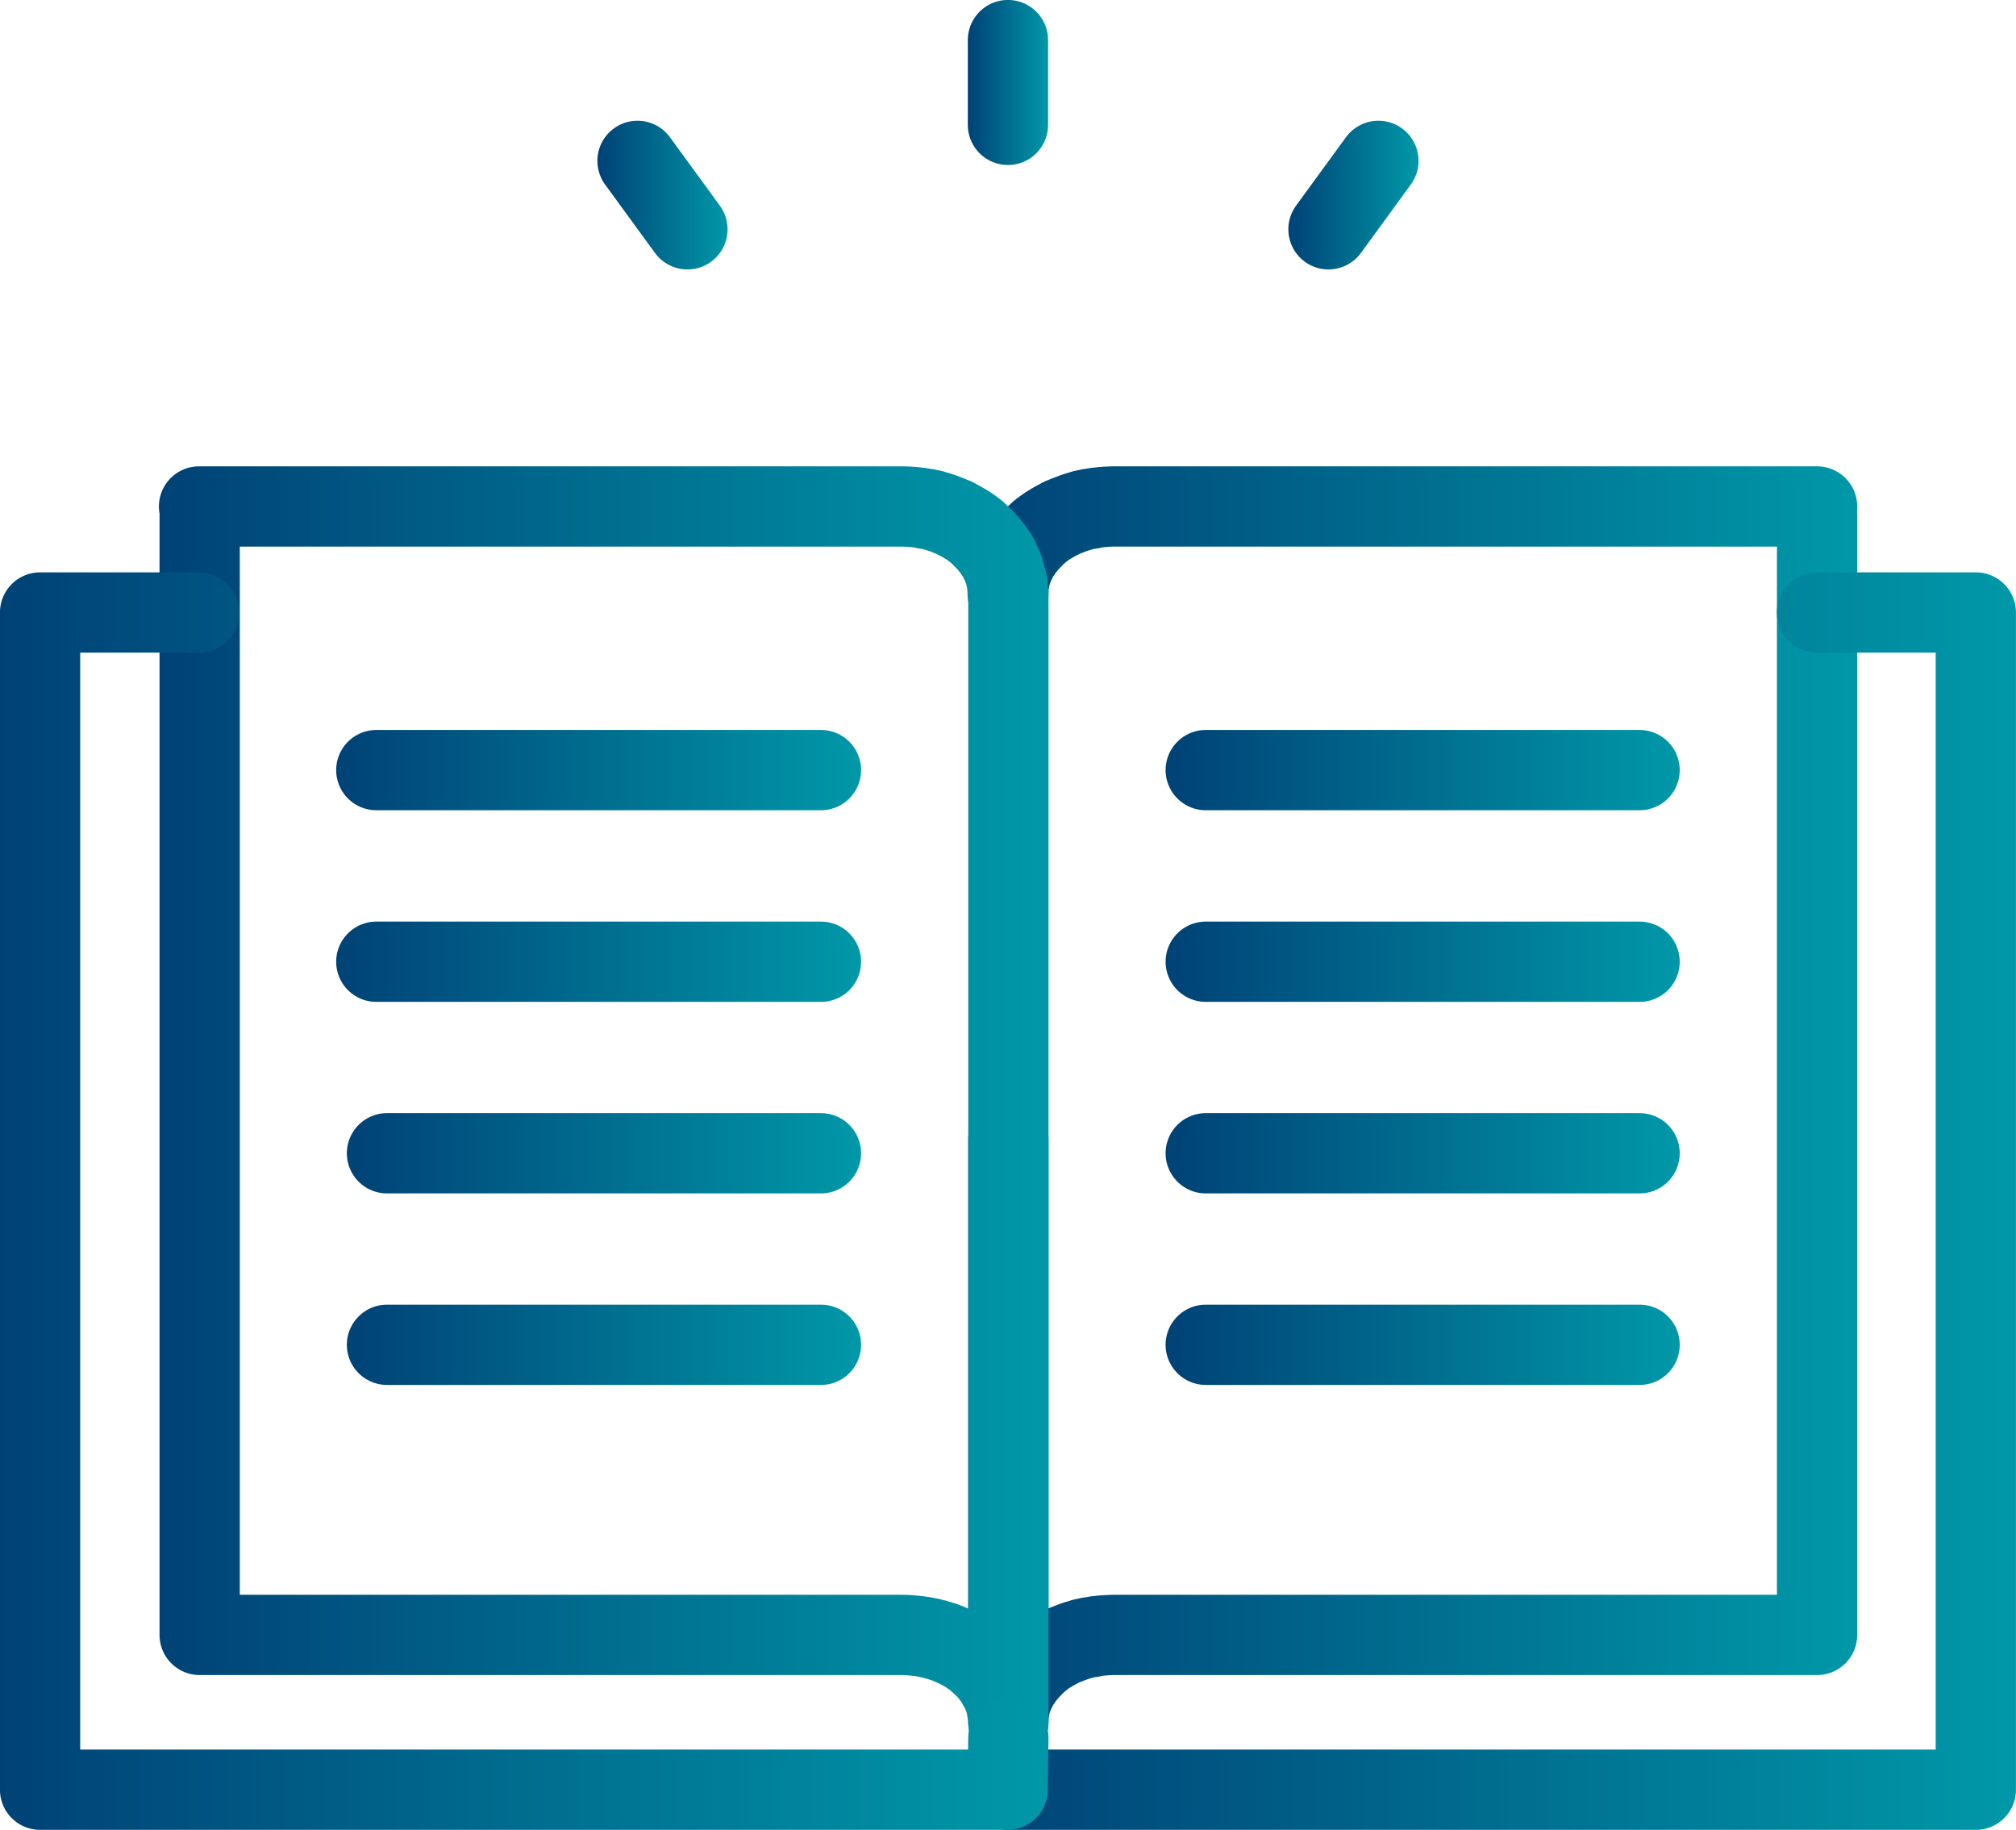
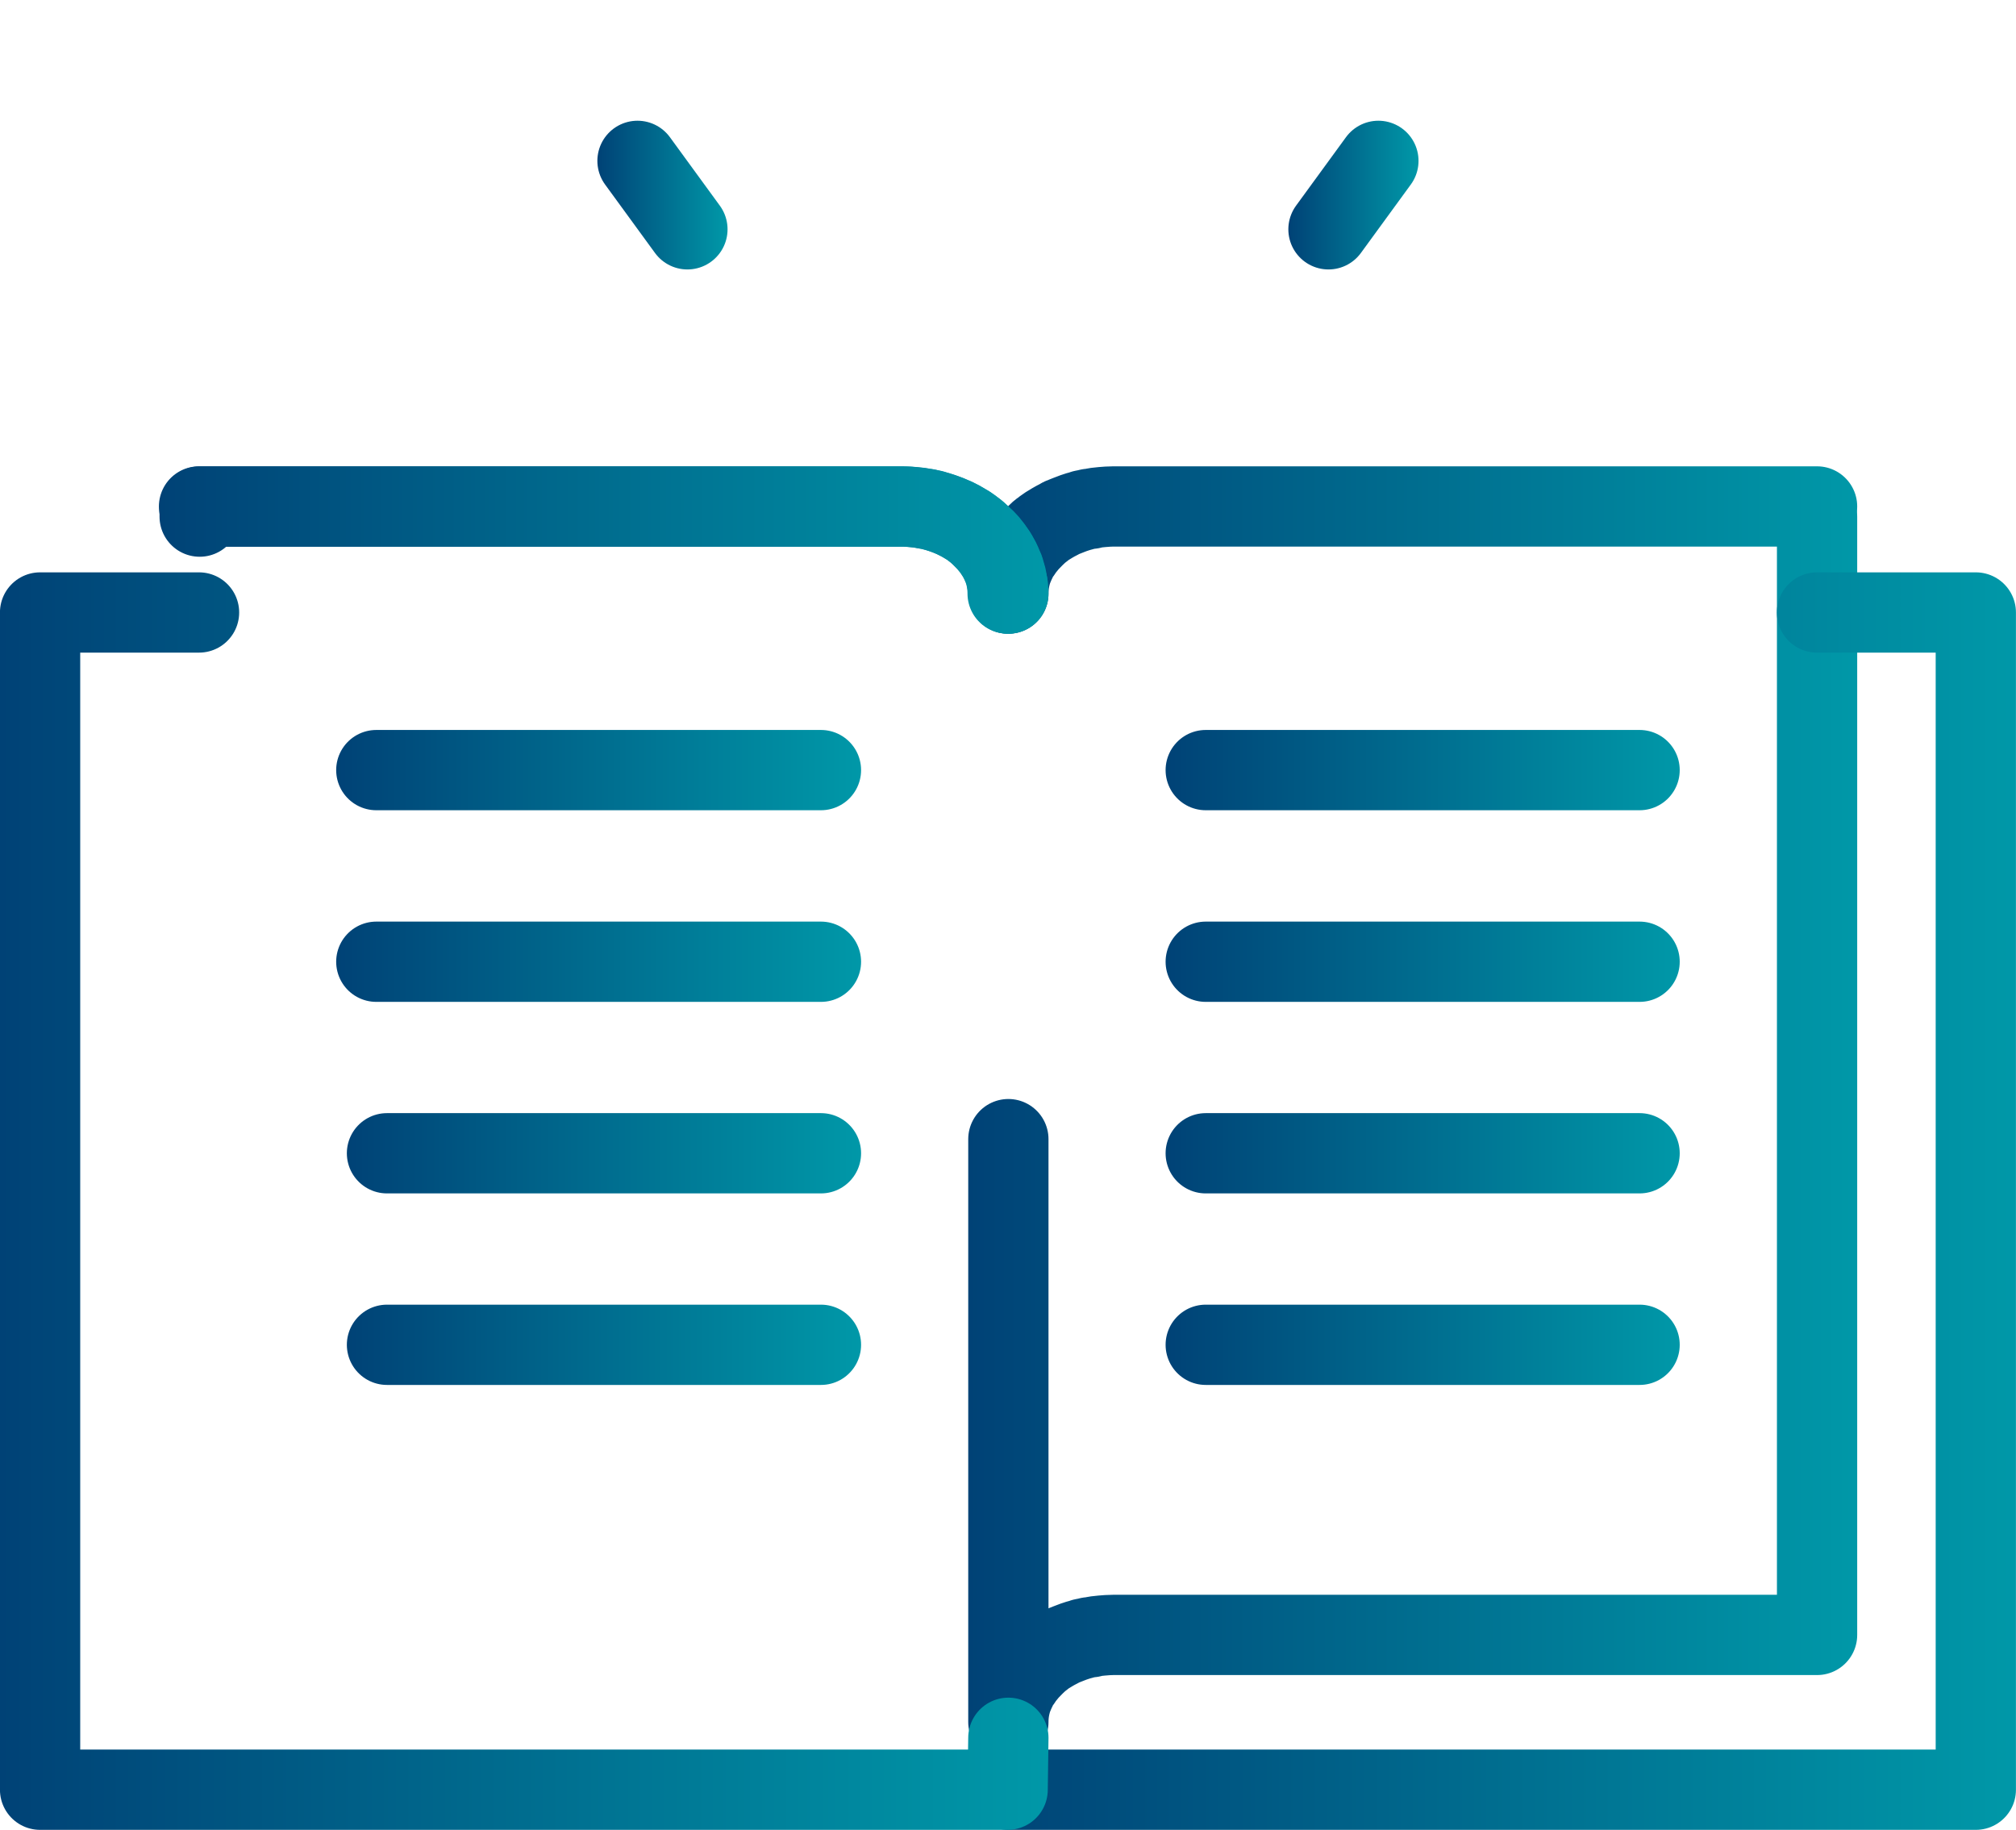
<svg xmlns="http://www.w3.org/2000/svg" xmlns:xlink="http://www.w3.org/1999/xlink" id="Laag_1" data-name="Laag 1" viewBox="0 0 192.65 174.84">
  <defs>
    <style>
      .cls-1 {
        stroke: url(#Naamloos_verloop_33-5);
      }

      .cls-1, .cls-2, .cls-3, .cls-4, .cls-5, .cls-6, .cls-7, .cls-8, .cls-9, .cls-10, .cls-11, .cls-12, .cls-13, .cls-14, .cls-15, .cls-16, .cls-17 {
        fill: none;
        stroke-linecap: round;
        stroke-linejoin: round;
        stroke-width: 7.67px;
      }

      .cls-2 {
        stroke: url(#Naamloos_verloop_33-17);
      }

      .cls-3 {
        stroke: url(#Naamloos_verloop_33);
      }

      .cls-4 {
        stroke: url(#Naamloos_verloop_33-10);
      }

      .cls-5 {
        stroke: url(#Naamloos_verloop_33-15);
      }

      .cls-6 {
        stroke: url(#Naamloos_verloop_33-12);
      }

      .cls-7 {
        stroke: url(#Naamloos_verloop_33-13);
      }

      .cls-8 {
        stroke: url(#Naamloos_verloop_33-4);
      }

      .cls-9 {
        stroke: url(#Naamloos_verloop_33-16);
      }

      .cls-10 {
        stroke: url(#Naamloos_verloop_33-14);
      }

      .cls-11 {
        stroke: url(#Naamloos_verloop_33-2);
      }

      .cls-12 {
        stroke: url(#Naamloos_verloop_33-11);
      }

      .cls-13 {
        stroke: url(#Naamloos_verloop_33-9);
      }

      .cls-14 {
        stroke: url(#Naamloos_verloop_33-3);
      }

      .cls-15 {
        stroke: url(#Naamloos_verloop_33-6);
      }

      .cls-16 {
        stroke: url(#Naamloos_verloop_33-7);
      }

      .cls-17 {
        stroke: url(#Naamloos_verloop_33-8);
      }
    </style>
    <linearGradient id="Naamloos_verloop_33" data-name="Naamloos verloop 33" x1="111.39" y1="73.58" x2="160.52" y2="73.58" gradientUnits="userSpaceOnUse">
      <stop offset="0" stop-color="#004276" />
      <stop offset="1" stop-color="#0098a8" />
    </linearGradient>
    <linearGradient id="Naamloos_verloop_33-2" data-name="Naamloos verloop 33" y1="91.89" y2="91.89" xlink:href="#Naamloos_verloop_33" />
    <linearGradient id="Naamloos_verloop_33-3" data-name="Naamloos verloop 33" y1="110.19" y2="110.19" xlink:href="#Naamloos_verloop_33" />
    <linearGradient id="Naamloos_verloop_33-4" data-name="Naamloos verloop 33" y1="128.49" y2="128.49" xlink:href="#Naamloos_verloop_33" />
    <linearGradient id="Naamloos_verloop_33-5" data-name="Naamloos verloop 33" x1="33.15" y1="110.19" x2="82.28" y2="110.19" xlink:href="#Naamloos_verloop_33" />
    <linearGradient id="Naamloos_verloop_33-6" data-name="Naamloos verloop 33" x1="33.15" y1="128.49" x2="82.28" y2="128.49" xlink:href="#Naamloos_verloop_33" />
    <linearGradient id="Naamloos_verloop_33-7" data-name="Naamloos verloop 33" x1="92.52" y1="106.95" x2="177.47" y2="106.95" xlink:href="#Naamloos_verloop_33" />
    <linearGradient id="Naamloos_verloop_33-8" data-name="Naamloos verloop 33" x1="92.52" y1="52.55" x2="177.47" y2="52.55" xlink:href="#Naamloos_verloop_33" />
    <linearGradient id="Naamloos_verloop_33-9" data-name="Naamloos verloop 33" x1="15.18" y1="52.55" x2="100.13" y2="52.55" xlink:href="#Naamloos_verloop_33" />
    <linearGradient id="Naamloos_verloop_33-10" data-name="Naamloos verloop 33" x1="92.52" y1="114.76" x2="192.65" y2="114.76" xlink:href="#Naamloos_verloop_33" />
    <linearGradient id="Naamloos_verloop_33-11" data-name="Naamloos verloop 33" x1="15.24" y1="106.95" x2="100.19" y2="106.95" xlink:href="#Naamloos_verloop_33" />
    <linearGradient id="Naamloos_verloop_33-12" data-name="Naamloos verloop 33" x1="123.12" y1="18.64" x2="135.56" y2="18.64" xlink:href="#Naamloos_verloop_33" />
    <linearGradient id="Naamloos_verloop_33-13" data-name="Naamloos verloop 33" x1="32.13" x2="82.28" xlink:href="#Naamloos_verloop_33" />
    <linearGradient id="Naamloos_verloop_33-14" data-name="Naamloos verloop 33" x1="32.13" y1="91.89" x2="82.28" y2="91.89" xlink:href="#Naamloos_verloop_33" />
    <linearGradient id="Naamloos_verloop_33-15" data-name="Naamloos verloop 33" x1="57.09" y1="18.64" x2="69.53" y2="18.64" xlink:href="#Naamloos_verloop_33" />
    <linearGradient id="Naamloos_verloop_33-16" data-name="Naamloos verloop 33" x1="92.49" y1="7.88" x2="100.16" y2="7.88" xlink:href="#Naamloos_verloop_33" />
    <linearGradient id="Naamloos_verloop_33-17" data-name="Naamloos verloop 33" x1="0" y1="114.76" x2="100.19" y2="114.76" xlink:href="#Naamloos_verloop_33" />
  </defs>
  <line class="cls-3" x1="115.22" y1="73.58" x2="156.68" y2="73.58" />
  <line class="cls-11" x1="115.22" y1="91.89" x2="156.68" y2="91.89" />
  <line class="cls-14" x1="115.22" y1="110.19" x2="156.68" y2="110.19" />
  <line class="cls-8" x1="115.22" y1="128.49" x2="156.68" y2="128.49" />
  <line class="cls-1" x1="36.98" y1="110.19" x2="78.45" y2="110.19" />
  <line class="cls-15" x1="36.98" y1="128.49" x2="78.45" y2="128.49" />
  <path class="cls-16" d="M96.36,108.84v55.69c0-.8.13-1.56.38-2.3.13-.32.26-.64.41-.92.03-.06.03-.1.06-.13.03-.1.1-.19.13-.26.1-.13.16-.26.26-.35.19-.32.45-.61.7-.92.26-.26.51-.54.8-.8.16-.16.29-.29.45-.38.16-.13.32-.26.51-.38.35-.22.73-.45,1.12-.64.03,0,.06-.03.1-.06.1-.06.16-.1.26-.13.35-.13.7-.29,1.05-.41.29-.1.57-.19.86-.26t.06-.03c.16-.03.32-.06.51-.1.03-.03.1-.03.16-.03h.1c.35-.1.67-.13,1.02-.16.35-.03.73-.06,1.08-.06h67.26V49.36" />
  <path class="cls-17" d="M96.36,55.85v.86c0-.8.13-1.56.38-2.3.13-.32.26-.64.41-.92.03-.06.03-.1.06-.13.03-.1.1-.19.13-.26.1-.13.16-.26.26-.35.19-.32.45-.61.7-.92.26-.26.51-.54.8-.8.16-.16.29-.29.45-.38.16-.13.32-.26.51-.38.35-.22.73-.45,1.12-.64.03,0,.06-.03.1-.06.1-.06.16-.1.26-.13.35-.13.7-.29,1.05-.41.29-.1.57-.19.86-.26t.06-.03c.16-.03.32-.06.51-.1.03-.03.1-.03.16-.03h.1c.35-.1.67-.13,1.02-.16.35-.03.73-.06,1.08-.06h67.26" />
  <path class="cls-13" d="M96.29,55.85v.86c0-.8-.13-1.56-.38-2.3-.13-.32-.26-.64-.41-.92-.03-.06-.03-.1-.06-.13-.03-.1-.1-.19-.13-.26-.1-.13-.16-.26-.26-.35-.19-.32-.45-.61-.7-.92-.26-.26-.51-.54-.8-.8-.16-.16-.29-.29-.45-.38-.16-.13-.32-.26-.51-.38-.35-.22-.73-.45-1.12-.64-.03,0-.06-.03-.1-.06-.1-.06-.16-.1-.26-.13-.35-.13-.7-.29-1.05-.41-.29-.1-.57-.19-.86-.26t-.06-.03c-.16-.03-.32-.06-.51-.1-.03-.03-.1-.03-.16-.03h-.1c-.35-.1-.67-.13-1.02-.16-.35-.03-.73-.06-1.08-.06H19.02" />
  <polyline class="cls-4" points="173.63 58.52 188.81 58.52 188.81 171 96.35 171" />
-   <path class="cls-12" d="M96.36,56.72v107.81c0-.13,0-.29-.03-.41,0-.22-.03-.48-.1-.7,0-.29-.1-.61-.19-.89-.06-.26-.16-.51-.29-.77-.1-.26-.22-.51-.38-.73-.13-.29-.32-.57-.54-.86-.13-.16-.26-.32-.38-.48-.19-.22-.38-.41-.61-.61-.19-.19-.41-.38-.64-.57s-.48-.35-.7-.51c-.26-.16-.51-.29-.77-.45-.29-.13-.54-.26-.83-.38-.26-.13-.54-.22-.83-.32-.77-.26-1.56-.45-2.39-.54-.48-.06-.99-.1-1.5-.1H19.08V49.36" />
+   <path class="cls-12" d="M96.36,56.72c0-.13,0-.29-.03-.41,0-.22-.03-.48-.1-.7,0-.29-.1-.61-.19-.89-.06-.26-.16-.51-.29-.77-.1-.26-.22-.51-.38-.73-.13-.29-.32-.57-.54-.86-.13-.16-.26-.32-.38-.48-.19-.22-.38-.41-.61-.61-.19-.19-.41-.38-.64-.57s-.48-.35-.7-.51c-.26-.16-.51-.29-.77-.45-.29-.13-.54-.26-.83-.38-.26-.13-.54-.22-.83-.32-.77-.26-1.56-.45-2.39-.54-.48-.06-.99-.1-1.5-.1H19.08V49.36" />
  <line class="cls-6" x1="126.95" y1="21.91" x2="131.72" y2="15.37" />
  <line class="cls-7" x1="78.45" y1="73.58" x2="35.96" y2="73.58" />
  <line class="cls-10" x1="78.45" y1="91.89" x2="35.96" y2="91.89" />
  <line class="cls-5" x1="65.69" y1="21.91" x2="60.92" y2="15.37" />
-   <line class="cls-9" x1="96.32" y1="11.93" x2="96.32" y2="3.83" />
  <polyline class="cls-2" points="96.36 166.04 96.29 171 3.83 171 3.83 58.52 19.02 58.52" />
</svg>